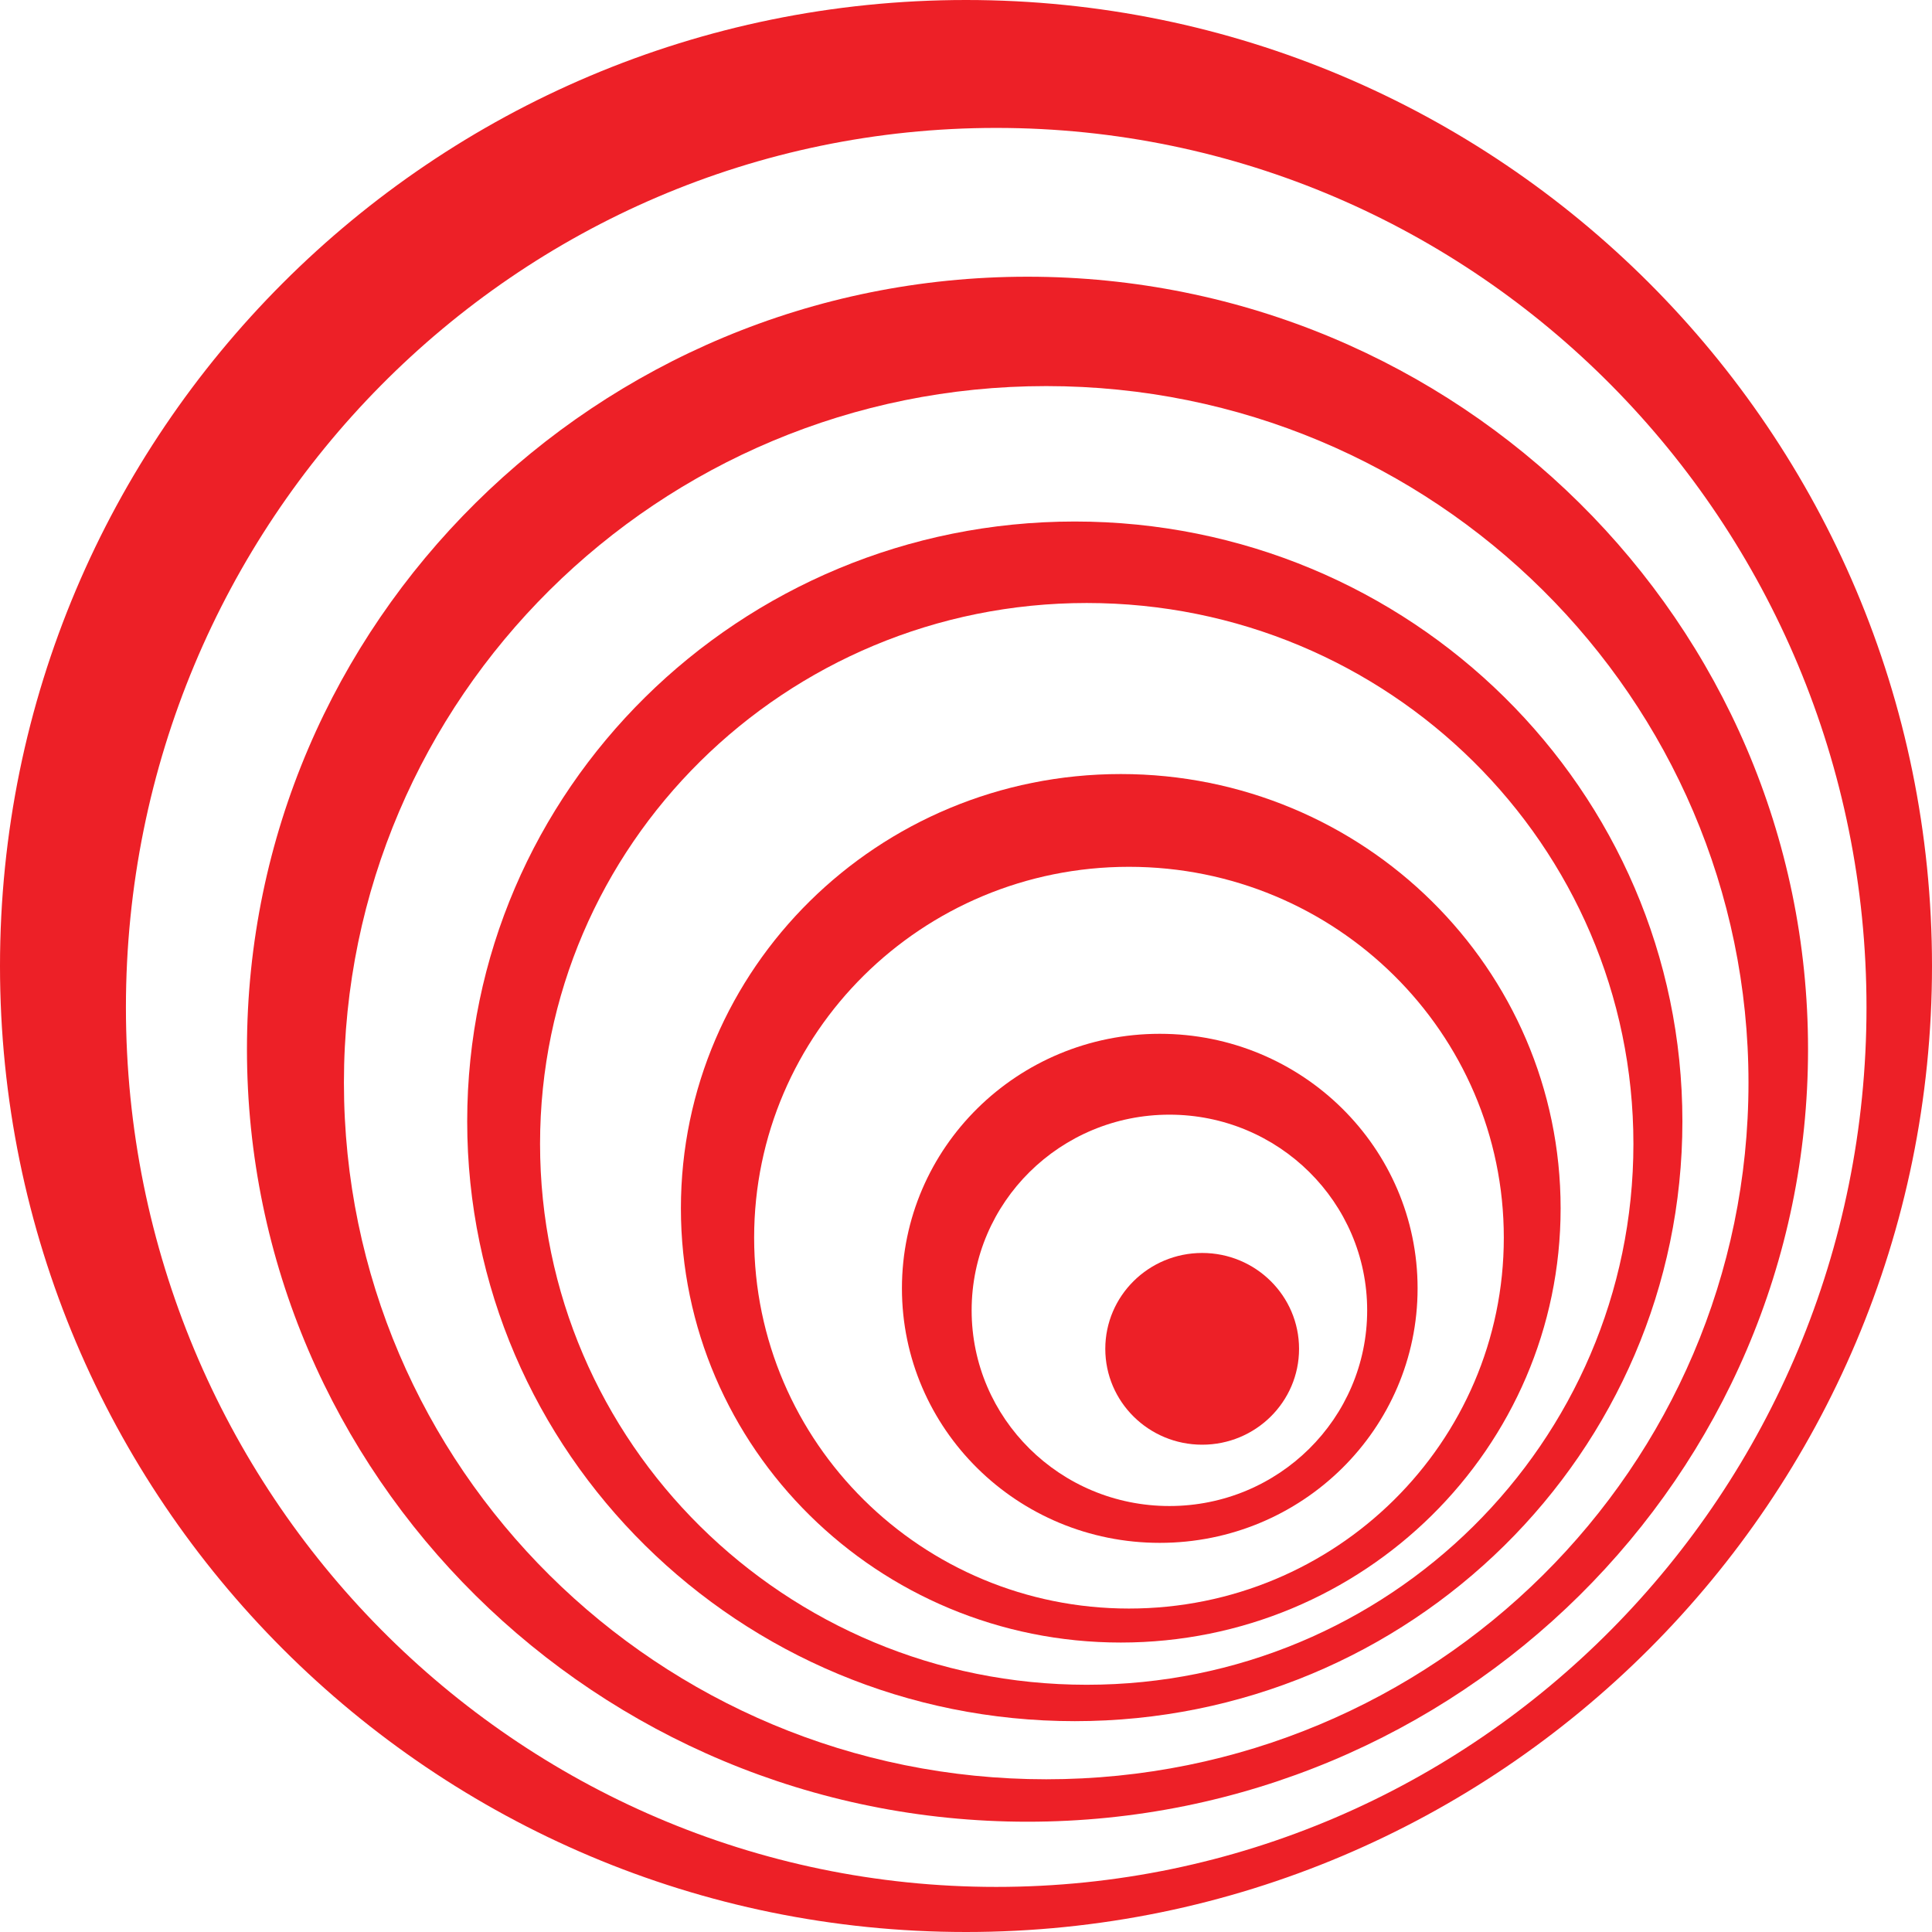
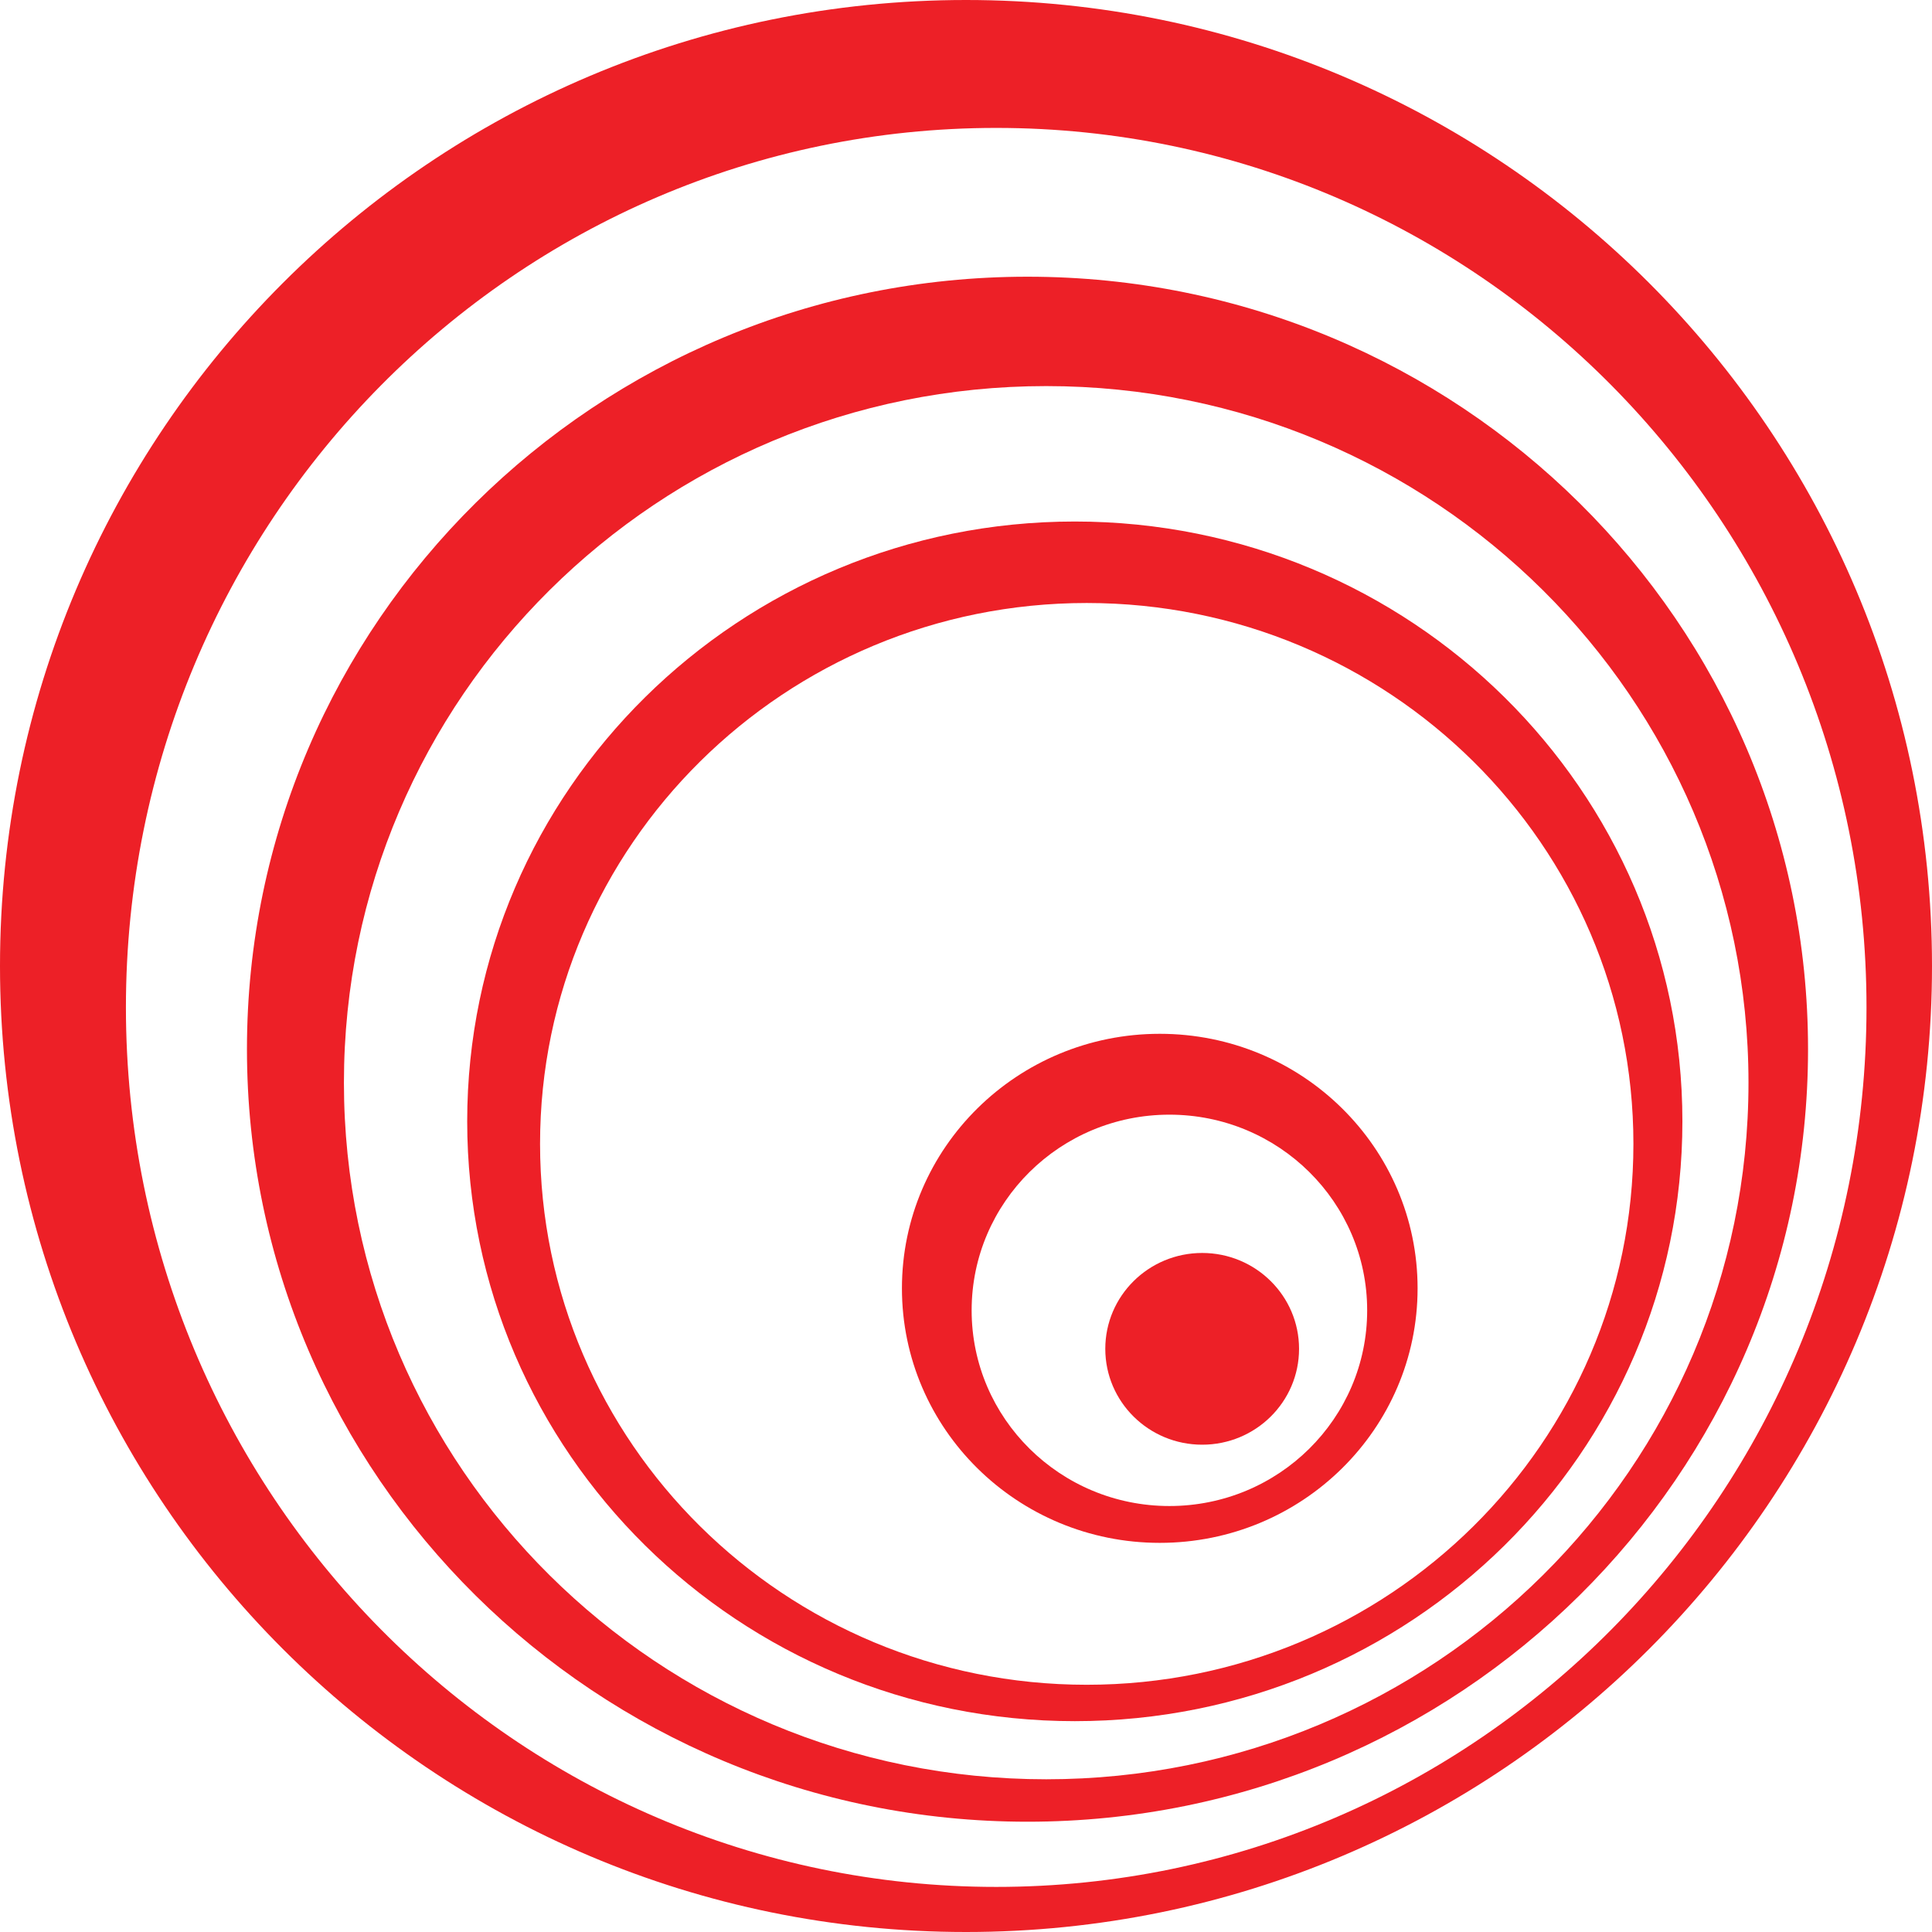
<svg xmlns="http://www.w3.org/2000/svg" width="62" height="62" viewBox="0 0 62 62" fill="none">
  <path fill-rule="evenodd" clip-rule="evenodd" d="M31 0C48.121 0 62 13.879 62 31C62 48.121 48.121 62 31 62C13.879 62 0 48.121 0 31C0 13.879 13.879 0 31 0ZM31.97 4.105C47.394 4.105 59.898 16.741 59.898 32.329C59.898 47.917 47.394 60.553 31.97 60.553C16.545 60.553 4.041 47.917 4.041 32.329C4.041 16.741 16.545 4.105 31.97 4.105Z" fill="#ED2027" />
  <path fill-rule="evenodd" clip-rule="evenodd" d="M32.973 8.88C46.807 8.88 58.022 19.979 58.022 33.671C58.022 47.362 46.807 58.461 32.973 58.461C19.14 58.461 7.925 47.362 7.925 33.671C7.925 19.979 19.14 8.88 32.973 8.88ZM33.574 12.39C46.021 12.39 56.111 22.399 56.111 34.745C56.111 47.091 46.021 57.099 33.574 57.099C21.127 57.099 11.037 47.091 11.037 34.745C11.037 22.399 21.127 12.39 33.574 12.39Z" fill="#ED2027" />
  <path fill-rule="evenodd" clip-rule="evenodd" d="M34.491 16.736C45.26 16.736 53.99 25.354 53.99 35.985C53.99 46.616 45.26 55.234 34.491 55.234C23.723 55.234 14.993 46.616 14.993 35.985C14.993 25.354 23.723 16.736 34.491 16.736ZM34.874 19.351C44.564 19.351 52.418 27.122 52.418 36.708C52.418 46.295 44.564 54.066 34.874 54.066C25.186 54.066 17.331 46.295 17.331 36.708C17.331 27.122 25.186 19.351 34.874 19.351Z" fill="#ED2027" />
-   <path fill-rule="evenodd" clip-rule="evenodd" d="M35.967 24.84C43.763 24.84 50.082 31.079 50.082 38.776C50.082 46.472 43.763 52.711 35.967 52.711C28.171 52.711 21.851 46.472 21.851 38.776C21.851 31.079 28.171 24.84 35.967 24.84ZM36.23 27.817C42.873 27.817 48.259 33.145 48.259 39.718C48.259 46.292 42.873 51.62 36.23 51.62C29.586 51.62 24.201 46.292 24.201 39.718C24.201 33.145 29.586 27.817 36.23 27.817Z" fill="#ED2027" />
  <path fill-rule="evenodd" clip-rule="evenodd" d="M37.218 33.176C41.787 33.176 45.492 36.833 45.492 41.344C45.492 45.855 41.787 49.512 37.218 49.512C32.648 49.512 28.944 45.855 28.944 41.344C28.944 36.833 32.648 33.176 37.218 33.176ZM37.528 35.771C41.033 35.771 43.874 38.583 43.874 42.051C43.874 45.519 41.033 48.33 37.528 48.33C34.023 48.33 31.181 45.519 31.181 42.051C31.181 38.583 34.023 35.771 37.528 35.771Z" fill="#ED2027" />
  <path d="M38.579 46.362C40.296 46.362 41.688 44.985 41.688 43.286C41.688 41.587 40.296 40.209 38.579 40.209C36.862 40.209 35.47 41.587 35.47 43.286C35.47 44.985 36.862 46.362 38.579 46.362Z" fill="#ED2027" />
</svg>